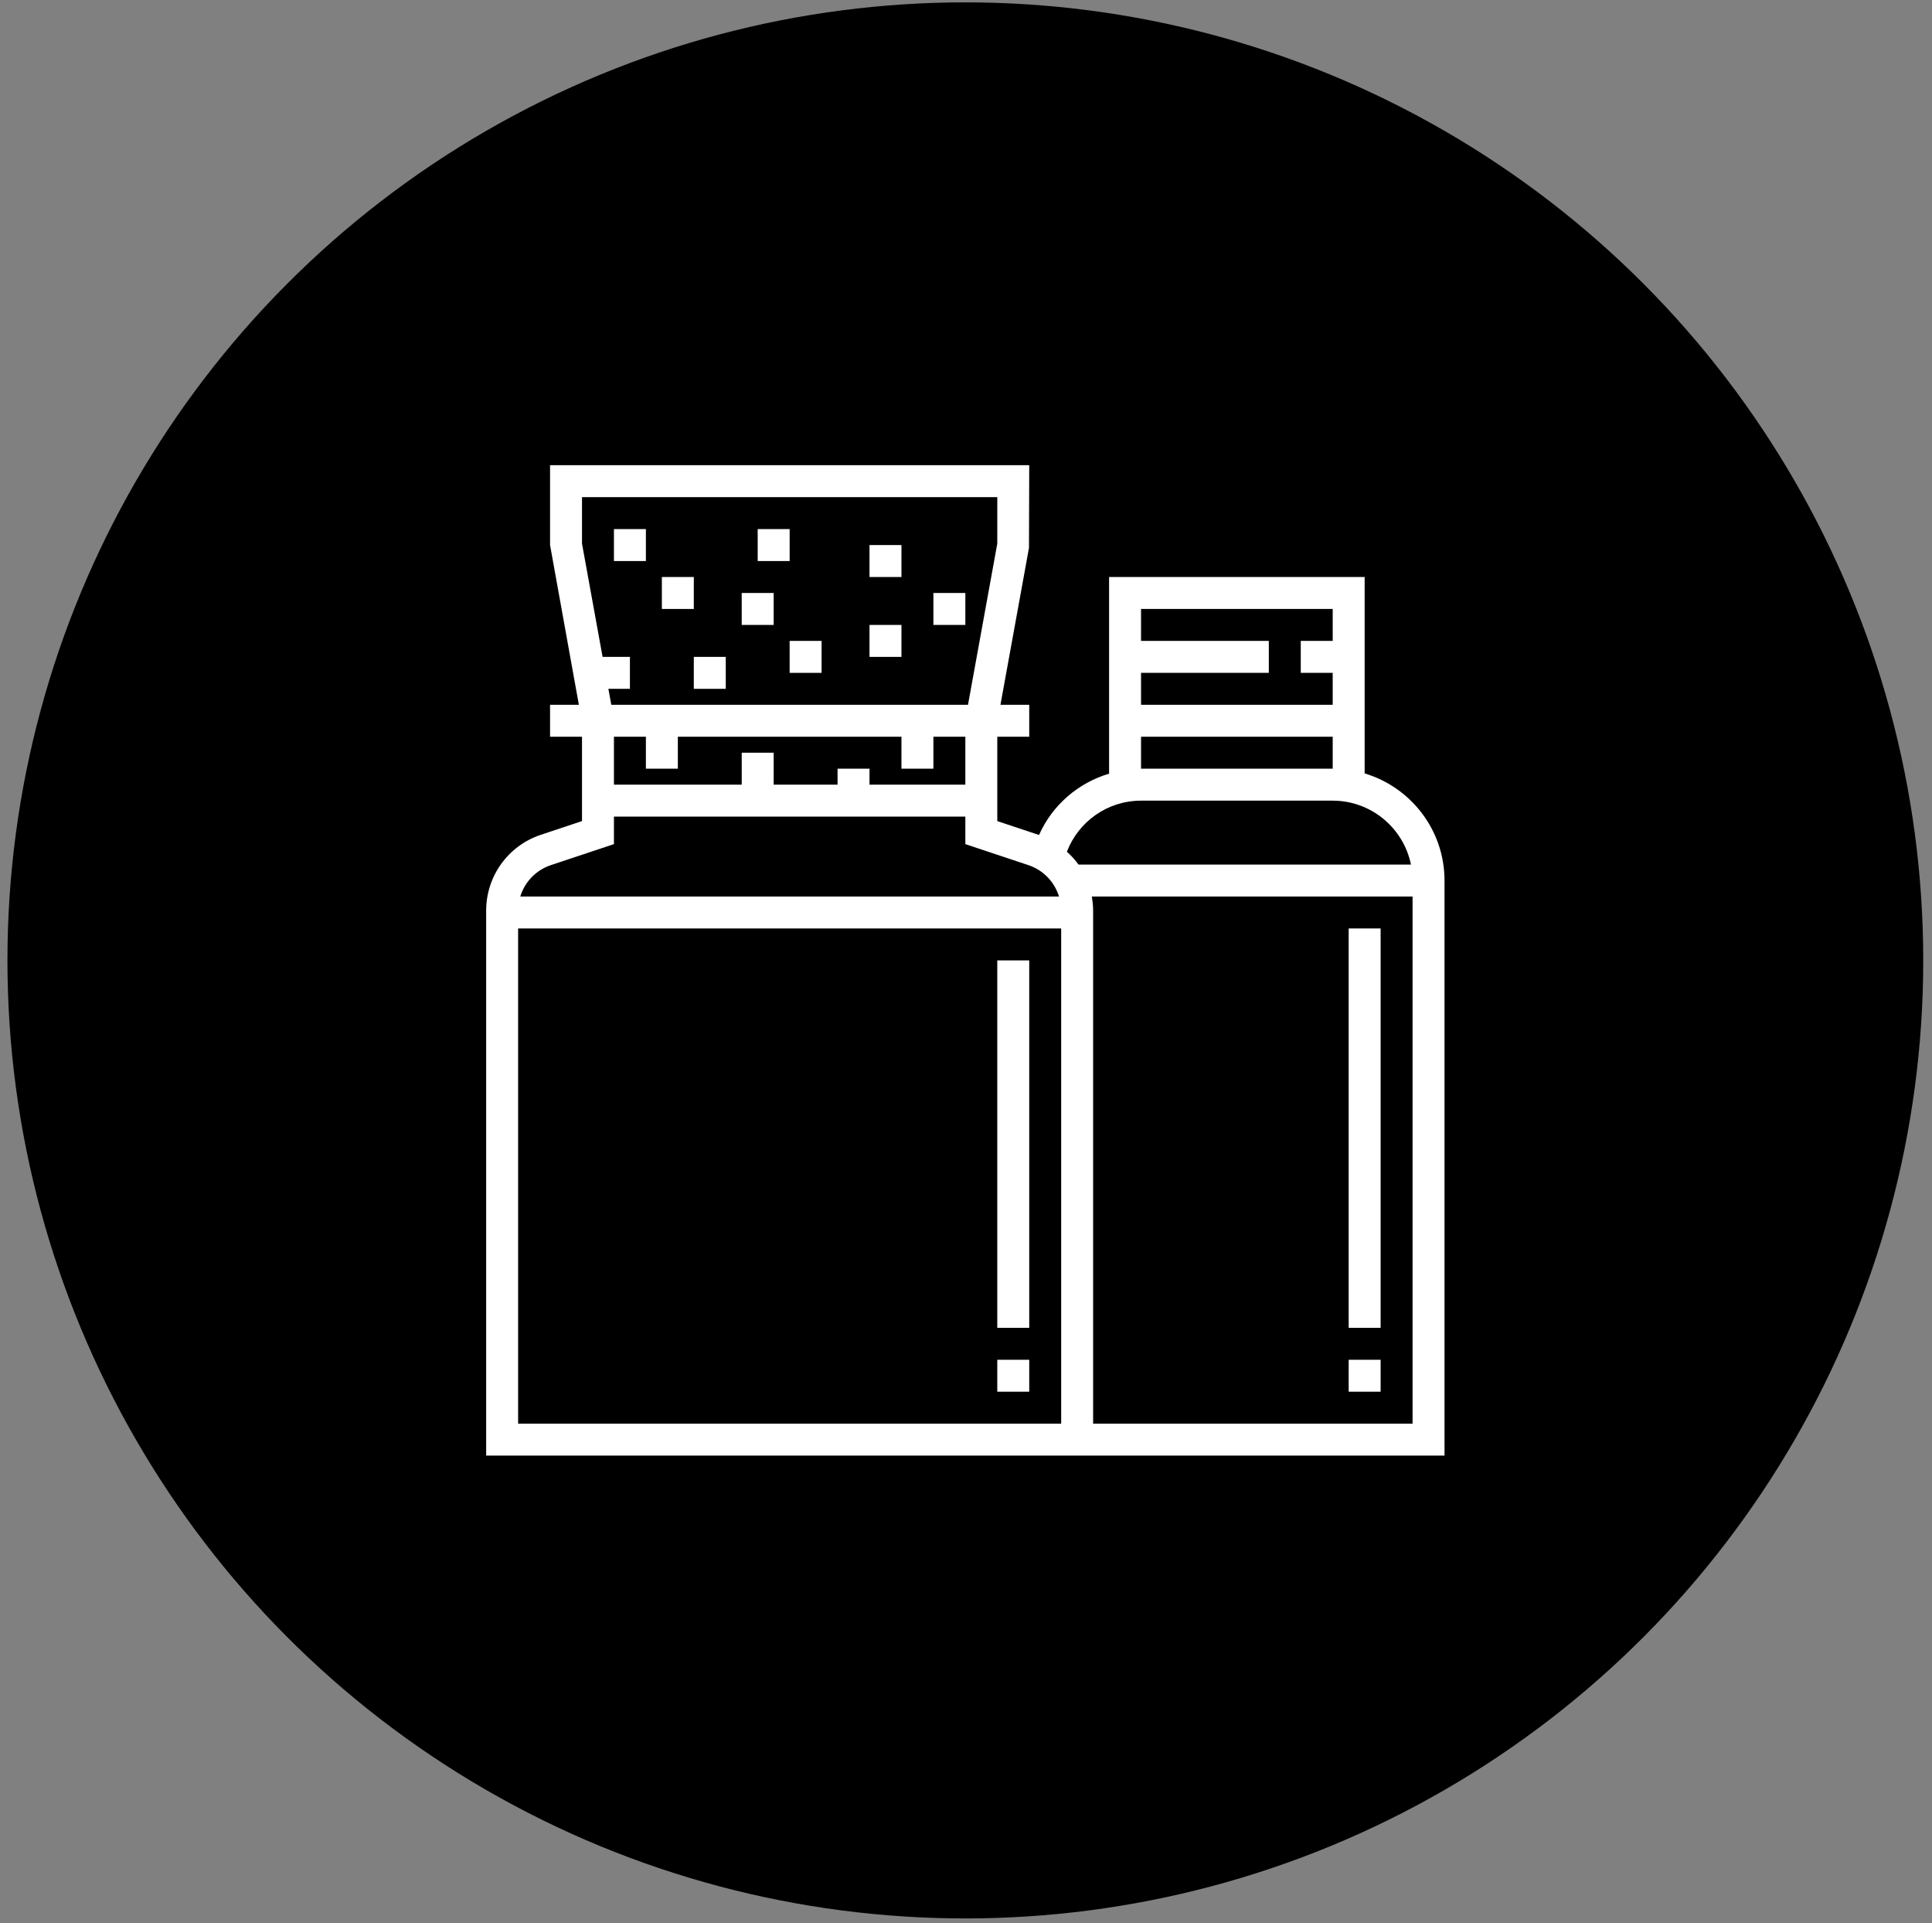
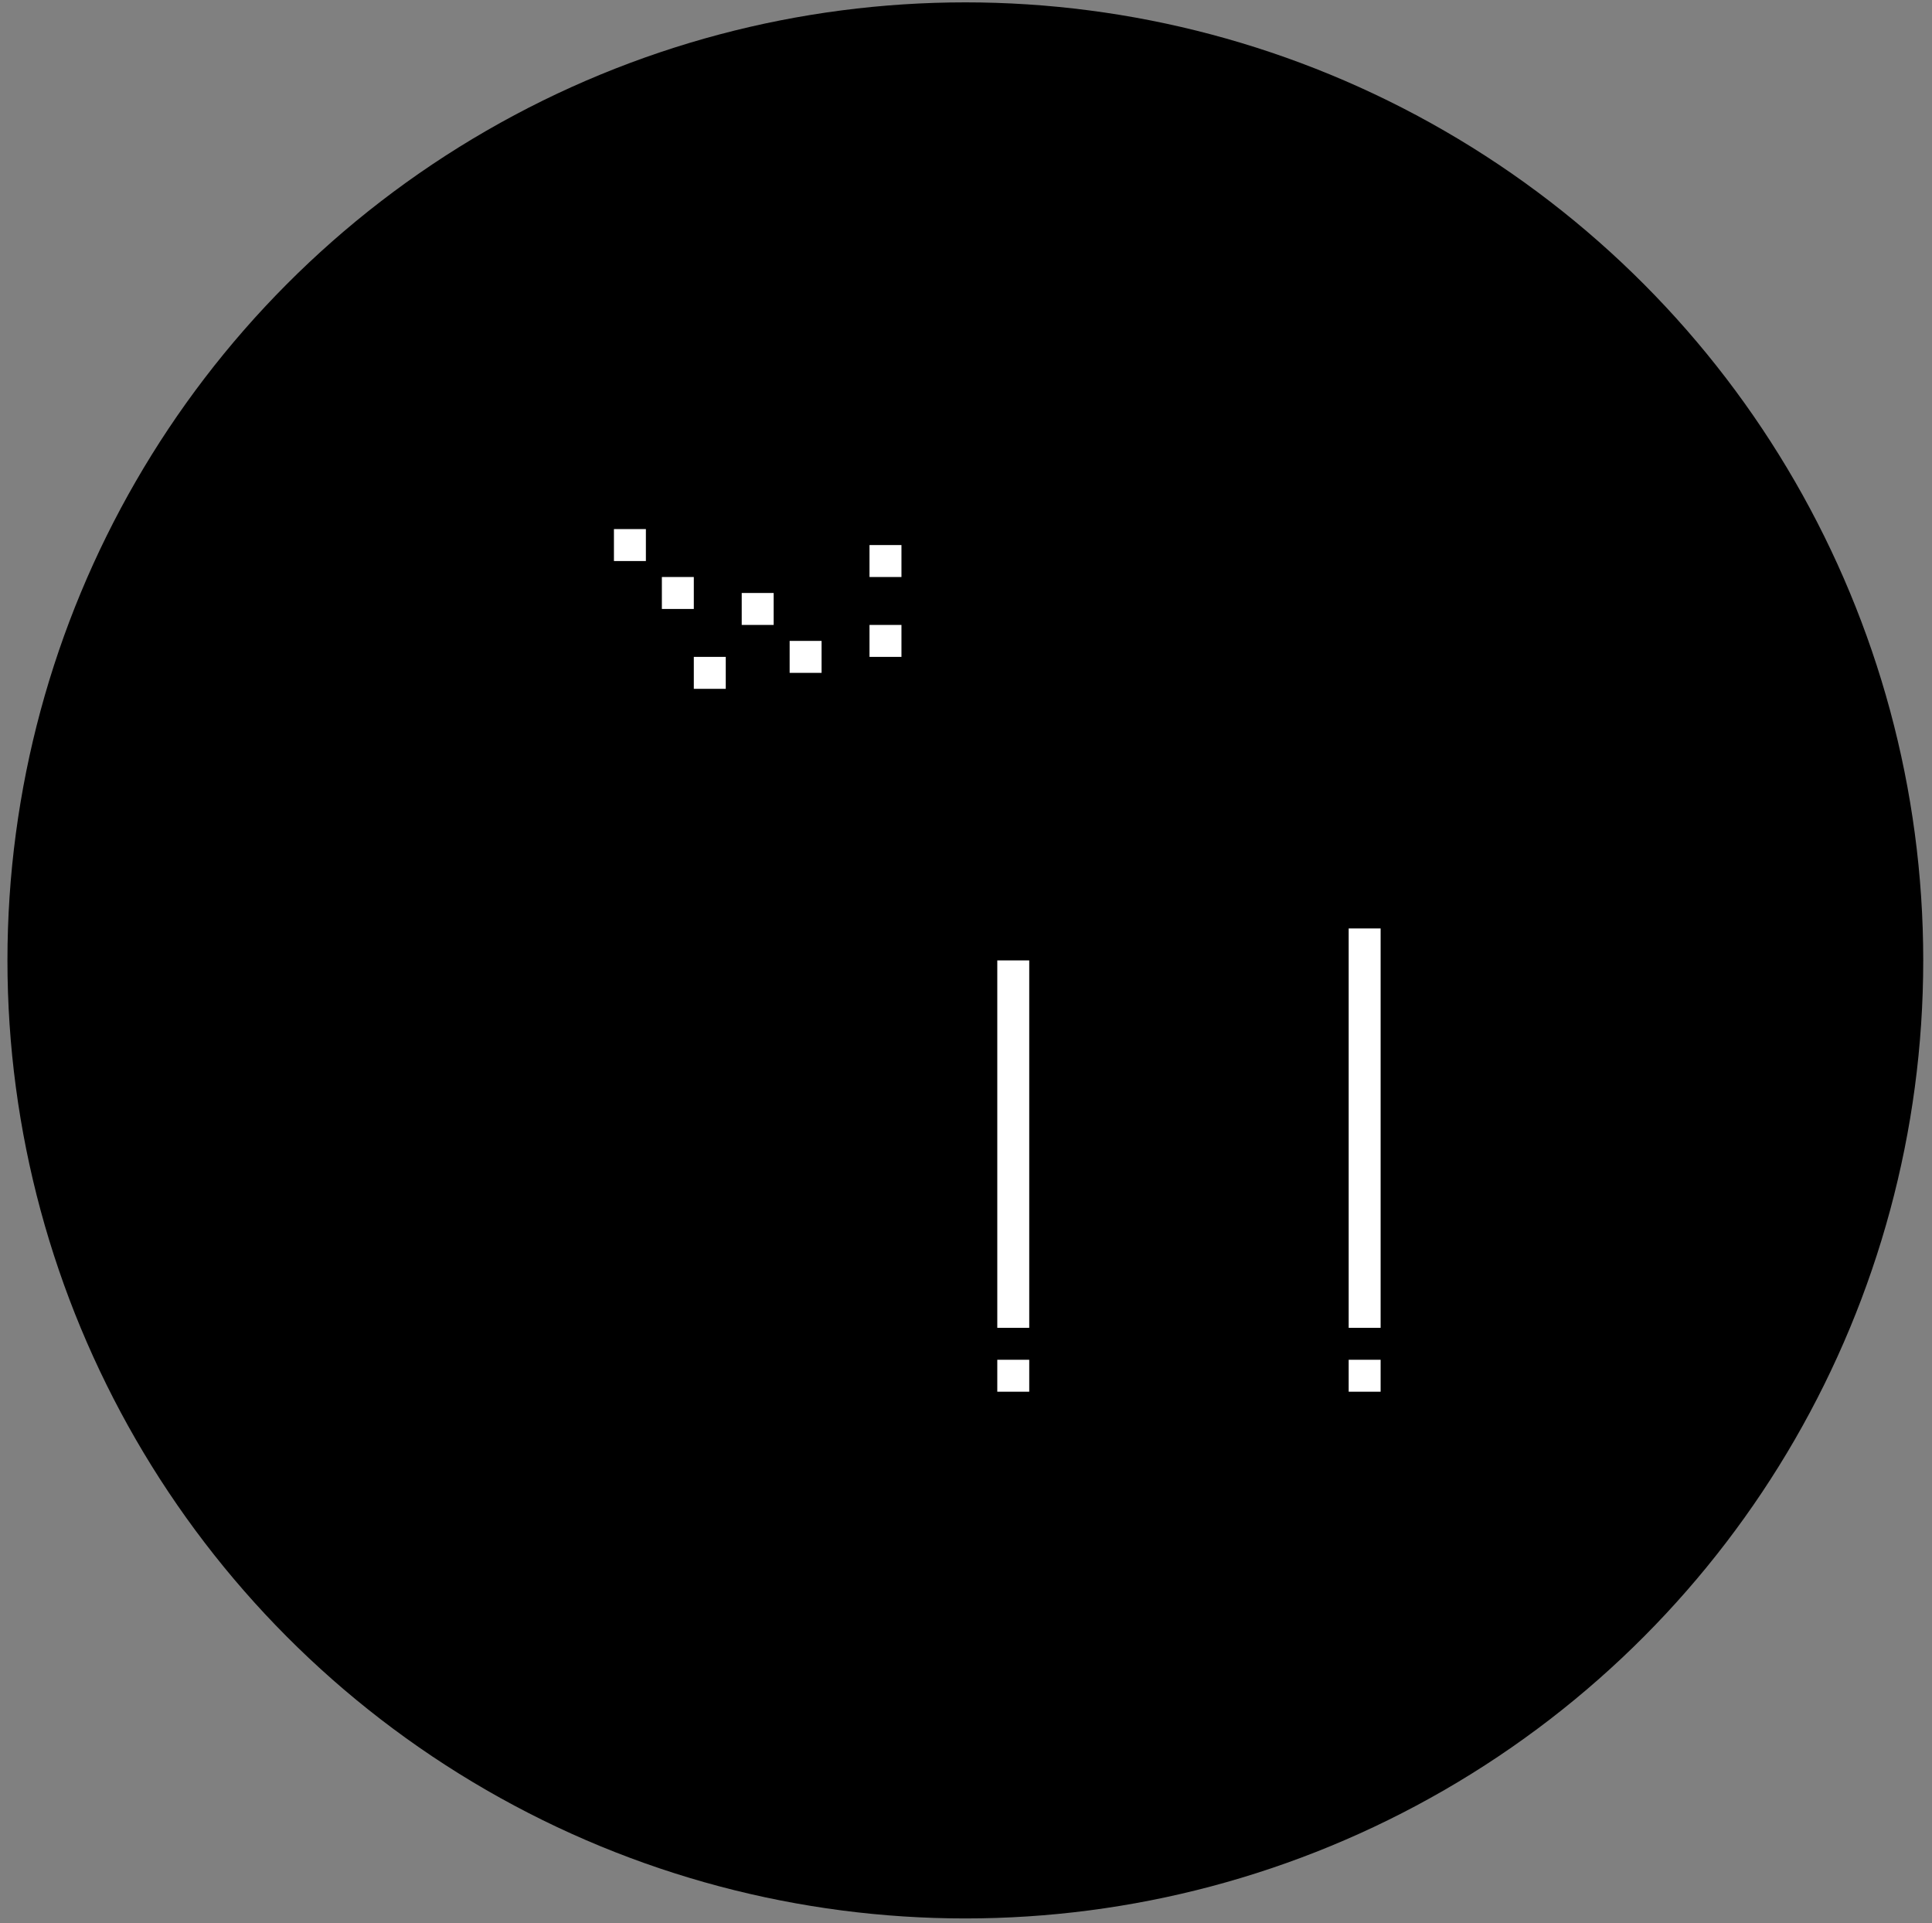
<svg xmlns="http://www.w3.org/2000/svg" fill="none" viewBox="0 0 217 216" height="216" width="217">
  <rect x="0" y="0" width="217" height="216" fill="#808080" stroke="none" />
  <circle fill="black" r="107.59" cy="107.856" cx="108.426" />
  <path fill="white" d="M72.545 59.418H68.957V63.006H72.545V59.418Z" />
  <path fill="white" d="M77.928 64.8H74.34V68.388H77.928V64.8Z" />
-   <path fill="white" d="M88.692 59.418H85.103V63.006H88.692V59.418Z" />
  <path fill="white" d="M101.25 61.212H97.662V64.8H101.25V61.212Z" />
-   <path fill="white" d="M108.426 66.594H104.838V70.182H108.426V66.594Z" />
  <path fill="white" d="M92.279 71.976H88.691V75.564H92.279V71.976Z" />
  <path fill="white" d="M86.897 66.594H83.309V70.182H86.897V66.594Z" />
  <path fill="white" d="M101.25 70.182H97.662V73.77H101.25V70.182Z" />
  <path fill="white" d="M81.516 73.77H77.928V77.358H81.516V73.77Z" />
-   <path fill="white" d="M153.276 86.857V64.8H124.572V86.884C121.091 87.924 118.194 90.411 116.7 93.777C116.68 93.769 116.664 93.759 116.644 93.753L112.014 92.21V82.74H115.602V79.152H112.369L115.573 61.533L115.602 52.242H61.782V61.212L65.018 79.152H61.782V82.74H65.37V92.21L60.739 93.753C57.07 94.977 54.605 98.398 54.605 102.264V163.47H120.984H122.778H162.246V98.886C162.246 93.21 158.455 88.405 153.276 86.857ZM65.37 55.83H112.014V61.05L108.724 79.152H68.66L68.333 77.358H70.751V73.77H67.682L65.37 61.05V55.83ZM94.074 86.328V88.122H86.898V84.534H83.31V88.122H68.957V82.74H72.546V86.328H76.134V82.74H101.25V86.328H104.838V82.74H108.426V88.122H97.662V86.328H94.074ZM61.875 97.156L68.957 94.797V91.71H108.426V94.797L115.508 97.156C117.191 97.718 118.443 99.049 118.946 100.68H58.438C58.938 99.049 60.192 97.718 61.875 97.156ZM119.19 159.882H58.194V104.268H119.19V159.882ZM128.16 75.564H142.512V71.976H128.16V68.388H149.688V71.976H146.1V75.564H149.688V79.152H128.16V75.564ZM128.16 82.74H149.688V86.328H128.16V82.74ZM119.832 95.648C121.154 92.23 124.421 89.916 128.16 89.916H149.688C154.019 89.916 157.643 93.003 158.477 97.092H121.133C120.758 96.563 120.315 96.087 119.832 95.648ZM158.658 159.882H122.778V102.264C122.778 101.724 122.719 101.198 122.627 100.68H158.658V159.882Z" />
  <path fill="white" d="M115.602 107.856H112.014V149.118H115.602V107.856Z" />
  <path fill="white" d="M115.602 152.706H112.014V156.294H115.602V152.706Z" />
  <path fill="white" d="M155.07 104.268H151.482V149.118H155.07V104.268Z" />
  <path fill="white" d="M155.07 152.706H151.482V156.294H155.07V152.706Z" />
</svg>